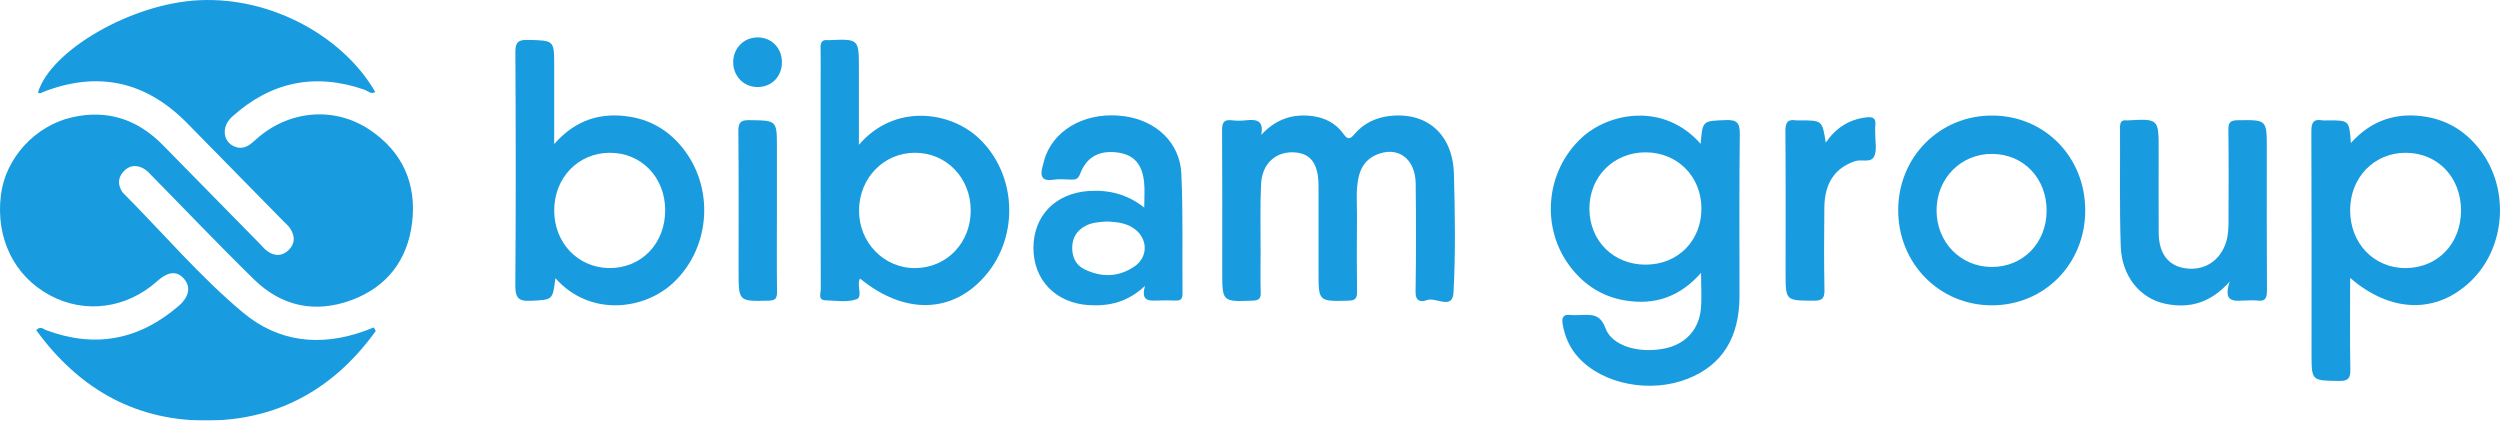
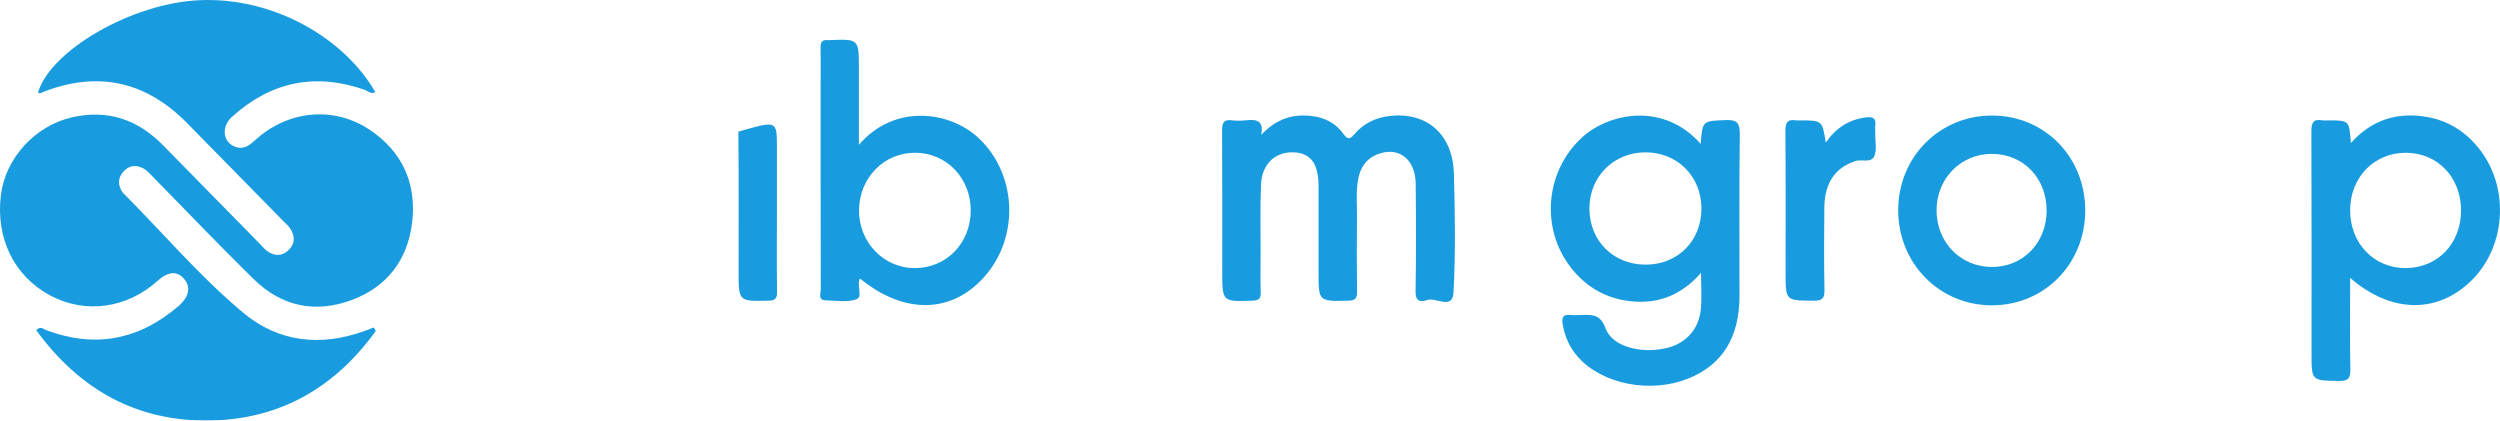
<svg xmlns="http://www.w3.org/2000/svg" width="107px" height="18px" viewBox="0 0 107 18" version="1.1">
  <title>23062A3B-C9D2-4E6C-A1FB-E409443A6863</title>
  <g id="Page-1" stroke="none" stroke-width="1" fill="none" fill-rule="evenodd" opacity="0.9">
    <g id="Squadcast-customer-logos-two-rows" transform="translate(-1167, -1003)" fill="#0091DB" fill-rule="nonzero">
      <g id="Group-41-Copy" transform="translate(0, 793)">
        <g id="Group-25-Copy-2" transform="translate(135, 193)">
          <g id="Group-23" transform="translate(1000, 0)">
            <g id="Group" transform="translate(32, 17)">
              <path d="M16.084,14.164 C14.356,16.567 12.025,17.926 9.059,17.997 C5.901,18.072 3.418,16.698 1.55,14.132 C1.737,13.937 1.851,14.084 1.961,14.125 C4.057,14.914 5.95,14.557 7.645,13.095 C8.099,12.704 8.173,12.279 7.878,11.935 C7.574,11.582 7.197,11.614 6.728,12.034 C5.419,13.205 3.65,13.443 2.155,12.649 C0.608,11.827 -0.192,10.199 0.039,8.344 C0.235,6.775 1.49,5.382 3.094,5.019 C4.597,4.678 5.891,5.107 6.973,6.212 C8.357,7.625 9.744,9.034 11.129,10.444 C11.225,10.542 11.314,10.652 11.422,10.734 C11.736,10.972 12.066,10.979 12.352,10.704 C12.643,10.423 12.629,10.087 12.409,9.764 C12.333,9.651 12.223,9.562 12.127,9.464 C10.754,8.065 9.383,6.665 8.008,5.269 C6.245,3.479 4.197,3.026 1.861,3.931 C1.787,3.96 1.714,4.029 1.626,3.961 C2.154,2.17 5.609,0.152 8.506,0.01 C11.717,-0.148 14.754,1.653 16.062,3.94 C15.875,4.048 15.743,3.89 15.596,3.839 C13.484,3.106 11.594,3.497 9.932,4.998 C9.448,5.436 9.542,6.111 10.09,6.291 C10.453,6.411 10.698,6.202 10.95,5.973 C12.341,4.714 14.303,4.535 15.828,5.558 C17.225,6.495 17.837,7.858 17.639,9.525 C17.447,11.132 16.557,12.284 15.048,12.843 C13.503,13.415 12.065,13.123 10.877,11.964 C9.401,10.523 7.979,9.027 6.532,7.557 C6.412,7.435 6.296,7.296 6.151,7.216 C5.834,7.04 5.522,7.067 5.272,7.357 C5.039,7.627 5.043,7.919 5.232,8.214 C5.242,8.229 5.252,8.243 5.265,8.255 C6.977,9.969 8.55,11.835 10.409,13.385 C11.928,14.652 13.72,14.839 15.583,14.174 C15.722,14.125 15.858,14.068 15.996,14.014 C16.025,14.064 16.055,14.114 16.084,14.164 Z" id="Path" />
              <path d="M53.981,5.774 C54.606,5.095 55.34,4.854 56.189,4.971 C56.715,5.044 57.175,5.279 57.491,5.72 C57.666,5.965 57.761,5.99 57.964,5.748 C58.357,5.282 58.879,5.032 59.479,4.964 C61.069,4.783 62.178,5.742 62.227,7.429 C62.275,9.124 62.3,10.824 62.211,12.515 C62.17,13.29 61.448,12.697 61.063,12.846 C60.835,12.934 60.578,12.915 60.586,12.487 C60.612,10.947 60.608,9.406 60.592,7.866 C60.58,6.775 59.82,6.231 58.899,6.628 C58.473,6.811 58.24,7.156 58.143,7.607 C58.024,8.156 58.084,8.711 58.079,9.263 C58.069,10.336 58.067,11.41 58.082,12.482 C58.086,12.771 58.007,12.862 57.711,12.869 C56.433,12.9 56.433,12.91 56.433,11.639 C56.433,10.41 56.436,9.181 56.433,7.952 C56.43,7.006 56.1,6.559 55.388,6.521 C54.594,6.479 54.01,7.009 53.972,7.894 C53.93,8.861 53.956,9.832 53.954,10.801 C53.953,11.372 53.941,11.943 53.959,12.514 C53.968,12.789 53.874,12.858 53.61,12.868 C52.311,12.915 52.312,12.924 52.312,11.612 C52.312,9.604 52.318,7.597 52.305,5.589 C52.303,5.267 52.367,5.103 52.721,5.148 C52.923,5.173 53.132,5.171 53.335,5.148 C53.772,5.101 54.102,5.151 53.981,5.774 Z" id="Path" />
-               <path d="M95.43,12.052 C94.604,12.982 93.694,13.21 92.68,13.002 C91.591,12.778 90.81,11.818 90.768,10.545 C90.711,8.851 90.747,7.155 90.737,5.46 C90.736,5.25 90.784,5.123 91.019,5.152 C91.035,5.155 91.053,5.153 91.07,5.152 C92.391,5.08 92.391,5.08 92.391,6.429 C92.391,7.606 92.387,8.782 92.392,9.958 C92.396,10.85 92.802,11.381 93.539,11.484 C94.352,11.598 95.024,11.16 95.275,10.366 C95.377,10.046 95.38,9.72 95.381,9.392 C95.383,8.111 95.392,6.831 95.374,5.551 C95.37,5.229 95.471,5.149 95.78,5.145 C97.019,5.128 97.019,5.117 97.019,6.355 C97.019,8.379 97.013,10.403 97.026,12.427 C97.028,12.752 96.958,12.914 96.608,12.864 C96.457,12.843 96.301,12.86 96.147,12.861 C95.692,12.865 95.115,13.021 95.43,12.052 Z" id="Path" />
              <path d="M78.142,6.104 C78.582,5.468 79.146,5.109 79.882,5.023 C80.187,4.987 80.295,5.072 80.263,5.374 C80.25,5.493 80.262,5.616 80.261,5.737 C80.258,6.047 80.334,6.39 80.229,6.661 C80.097,7.002 79.687,6.803 79.409,6.894 C78.558,7.173 78.094,7.811 78.082,8.879 C78.069,10.054 78.065,11.23 78.087,12.406 C78.094,12.766 77.995,12.872 77.634,12.87 C76.423,12.864 76.423,12.879 76.423,11.677 C76.423,9.654 76.432,7.631 76.415,5.609 C76.413,5.25 76.505,5.092 76.868,5.151 C76.917,5.159 76.97,5.152 77.021,5.152 C77.994,5.151 77.994,5.151 78.142,6.104 Z" id="Path" />
-               <path d="M33.252,9.06 C33.251,10.201 33.243,11.342 33.257,12.483 C33.261,12.768 33.191,12.862 32.893,12.869 C31.61,12.898 31.611,12.909 31.611,11.599 C31.611,9.61 31.621,7.622 31.602,5.634 C31.598,5.254 31.684,5.136 32.076,5.142 C33.251,5.16 33.252,5.141 33.252,6.311 C33.252,7.227 33.252,8.143 33.252,9.06 Z" id="Path" />
-               <path d="M33.466,2.68 C33.458,3.301 33,3.744 32.386,3.725 C31.809,3.707 31.374,3.24 31.381,2.648 C31.389,2.058 31.837,1.605 32.417,1.601 C33.025,1.597 33.474,2.059 33.466,2.68 Z" id="Path" />
+               <path d="M33.252,9.06 C33.251,10.201 33.243,11.342 33.257,12.483 C33.261,12.768 33.191,12.862 32.893,12.869 C31.61,12.898 31.611,12.909 31.611,11.599 C31.611,9.61 31.621,7.622 31.602,5.634 C33.251,5.16 33.252,5.141 33.252,6.311 C33.252,7.227 33.252,8.143 33.252,9.06 Z" id="Path" />
              <path d="M74.464,5.758 C74.471,5.252 74.342,5.119 73.849,5.14 C72.871,5.181 72.87,5.151 72.788,6.157 C71.206,4.36 68.855,4.819 67.688,5.903 C66.141,7.34 65.924,9.773 67.232,11.45 C67.826,12.212 68.593,12.699 69.547,12.858 C70.811,13.07 71.894,12.716 72.805,11.677 C72.805,12.257 72.84,12.739 72.798,13.215 C72.719,14.111 72.128,14.736 71.251,14.915 C70.165,15.136 68.998,14.82 68.716,14.05 C68.49,13.435 68.128,13.468 67.674,13.482 C67.52,13.486 67.365,13.497 67.213,13.48 C66.891,13.443 66.835,13.605 66.883,13.881 C66.976,14.424 67.192,14.902 67.563,15.307 C68.606,16.448 70.631,16.842 72.23,16.212 C73.711,15.629 74.45,14.45 74.451,12.662 C74.452,10.361 74.434,8.059 74.464,5.758 Z M70.44,11.327 C69.056,11.332 68.03,10.311 68.027,8.928 C68.025,7.555 69.068,6.515 70.441,6.52 C71.791,6.526 72.811,7.546 72.821,8.904 C72.832,10.296 71.823,11.323 70.44,11.327 Z" id="Shape" />
              <path d="M41.895,5.918 C40.665,4.756 38.285,4.418 36.761,6.199 C36.761,5.041 36.761,3.993 36.761,2.945 C36.761,1.664 36.761,1.664 35.49,1.718 C35.473,1.719 35.455,1.721 35.439,1.719 C35.186,1.687 35.114,1.812 35.12,2.052 C35.132,2.536 35.123,3.02 35.123,3.505 C35.123,6.463 35.121,9.422 35.129,12.38 C35.13,12.551 34.99,12.845 35.34,12.854 C35.783,12.866 36.263,12.95 36.657,12.808 C36.946,12.704 36.648,12.21 36.808,11.92 C38.71,13.483 40.777,13.431 42.183,11.786 C43.644,10.076 43.504,7.437 41.895,5.918 Z M39.183,11.474 C37.835,11.491 36.751,10.376 36.767,8.989 C36.782,7.608 37.832,6.536 39.165,6.538 C40.506,6.54 41.543,7.61 41.547,8.998 C41.551,10.387 40.53,11.457 39.183,11.474 Z" id="Shape" />
-               <path d="M29.328,6.478 C28.744,5.68 27.965,5.168 27,5.003 C25.754,4.79 24.65,5.105 23.72,6.165 L23.72,2.834 C23.72,1.714 23.72,1.735 22.597,1.708 C22.177,1.698 22.055,1.805 22.058,2.243 C22.077,5.561 22.081,8.88 22.056,12.199 C22.052,12.73 22.171,12.903 22.714,12.875 C23.652,12.825 23.654,12.861 23.771,11.908 C25.252,13.569 27.553,13.263 28.787,12.13 C30.353,10.694 30.598,8.214 29.328,6.478 Z M26.084,11.473 C24.739,11.463 23.719,10.399 23.72,9.004 C23.721,7.61 24.743,6.547 26.09,6.539 C27.442,6.531 28.461,7.578 28.47,8.983 C28.479,10.415 27.456,11.482 26.084,11.473 Z" id="Shape" />
              <path d="M106.168,6.445 C105.584,5.671 104.82,5.171 103.872,5.005 C102.62,4.786 101.521,5.117 100.617,6.12 C100.547,5.152 100.547,5.152 99.651,5.152 C99.566,5.152 99.478,5.165 99.396,5.15 C98.995,5.078 98.924,5.268 98.926,5.64 C98.94,8.805 98.934,11.971 98.934,15.136 C98.934,16.308 98.934,16.289 100.117,16.305 C100.511,16.31 100.601,16.188 100.595,15.808 C100.571,14.531 100.586,13.253 100.586,11.894 C102.328,13.405 104.29,13.436 105.749,12.035 C107.236,10.607 107.425,8.112 106.168,6.445 Z M102.979,11.473 C101.609,11.487 100.58,10.417 100.586,8.985 C100.592,7.588 101.618,6.535 102.971,6.539 C104.329,6.542 105.331,7.588 105.332,9.002 C105.334,10.42 104.343,11.46 102.979,11.473 Z" id="Shape" />
              <path d="M85.266,4.945 C83.02,4.94 81.253,6.711 81.243,8.976 C81.232,11.268 83.004,13.073 85.261,13.068 C87.506,13.063 89.247,11.29 89.248,9.008 C89.249,6.721 87.514,4.95 85.266,4.945 Z M85.239,11.426 C83.91,11.419 82.888,10.369 82.885,9.009 C82.883,7.631 83.937,6.567 85.285,6.587 C86.624,6.607 87.604,7.643 87.595,9.03 C87.586,10.408 86.577,11.434 85.239,11.426 Z" id="Shape" />
-               <path d="M50.562,7.432 C50.503,6.11 49.49,5.163 48.123,4.974 C46.596,4.763 45.226,5.445 44.758,6.654 C44.702,6.798 44.67,6.951 44.628,7.101 C44.512,7.51 44.56,7.772 45.085,7.692 C45.336,7.654 45.597,7.679 45.852,7.688 C46.039,7.694 46.148,7.657 46.228,7.445 C46.502,6.714 47.055,6.418 47.85,6.53 C48.525,6.625 48.887,7.018 48.967,7.797 C49.002,8.132 48.973,8.473 48.973,8.883 C48.245,8.309 47.455,8.117 46.596,8.175 C45.175,8.272 44.238,9.229 44.231,10.596 C44.223,11.982 45.183,12.975 46.61,13.06 C47.48,13.112 48.272,12.928 49.007,12.235 C48.807,12.94 49.226,12.869 49.596,12.862 C49.835,12.857 50.075,12.851 50.313,12.863 C50.531,12.874 50.615,12.793 50.612,12.567 C50.596,10.855 50.638,9.141 50.562,7.432 Z M48.542,11.414 C47.866,11.869 47.131,11.878 46.407,11.522 C46.036,11.339 45.883,10.99 45.891,10.581 C45.899,10.167 46.093,9.862 46.458,9.668 C46.739,9.519 47.045,9.502 47.379,9.48 C47.742,9.5 48.132,9.524 48.48,9.743 C49.13,10.153 49.178,10.987 48.542,11.414 Z" id="Shape" />
            </g>
          </g>
        </g>
      </g>
    </g>
  </g>
</svg>